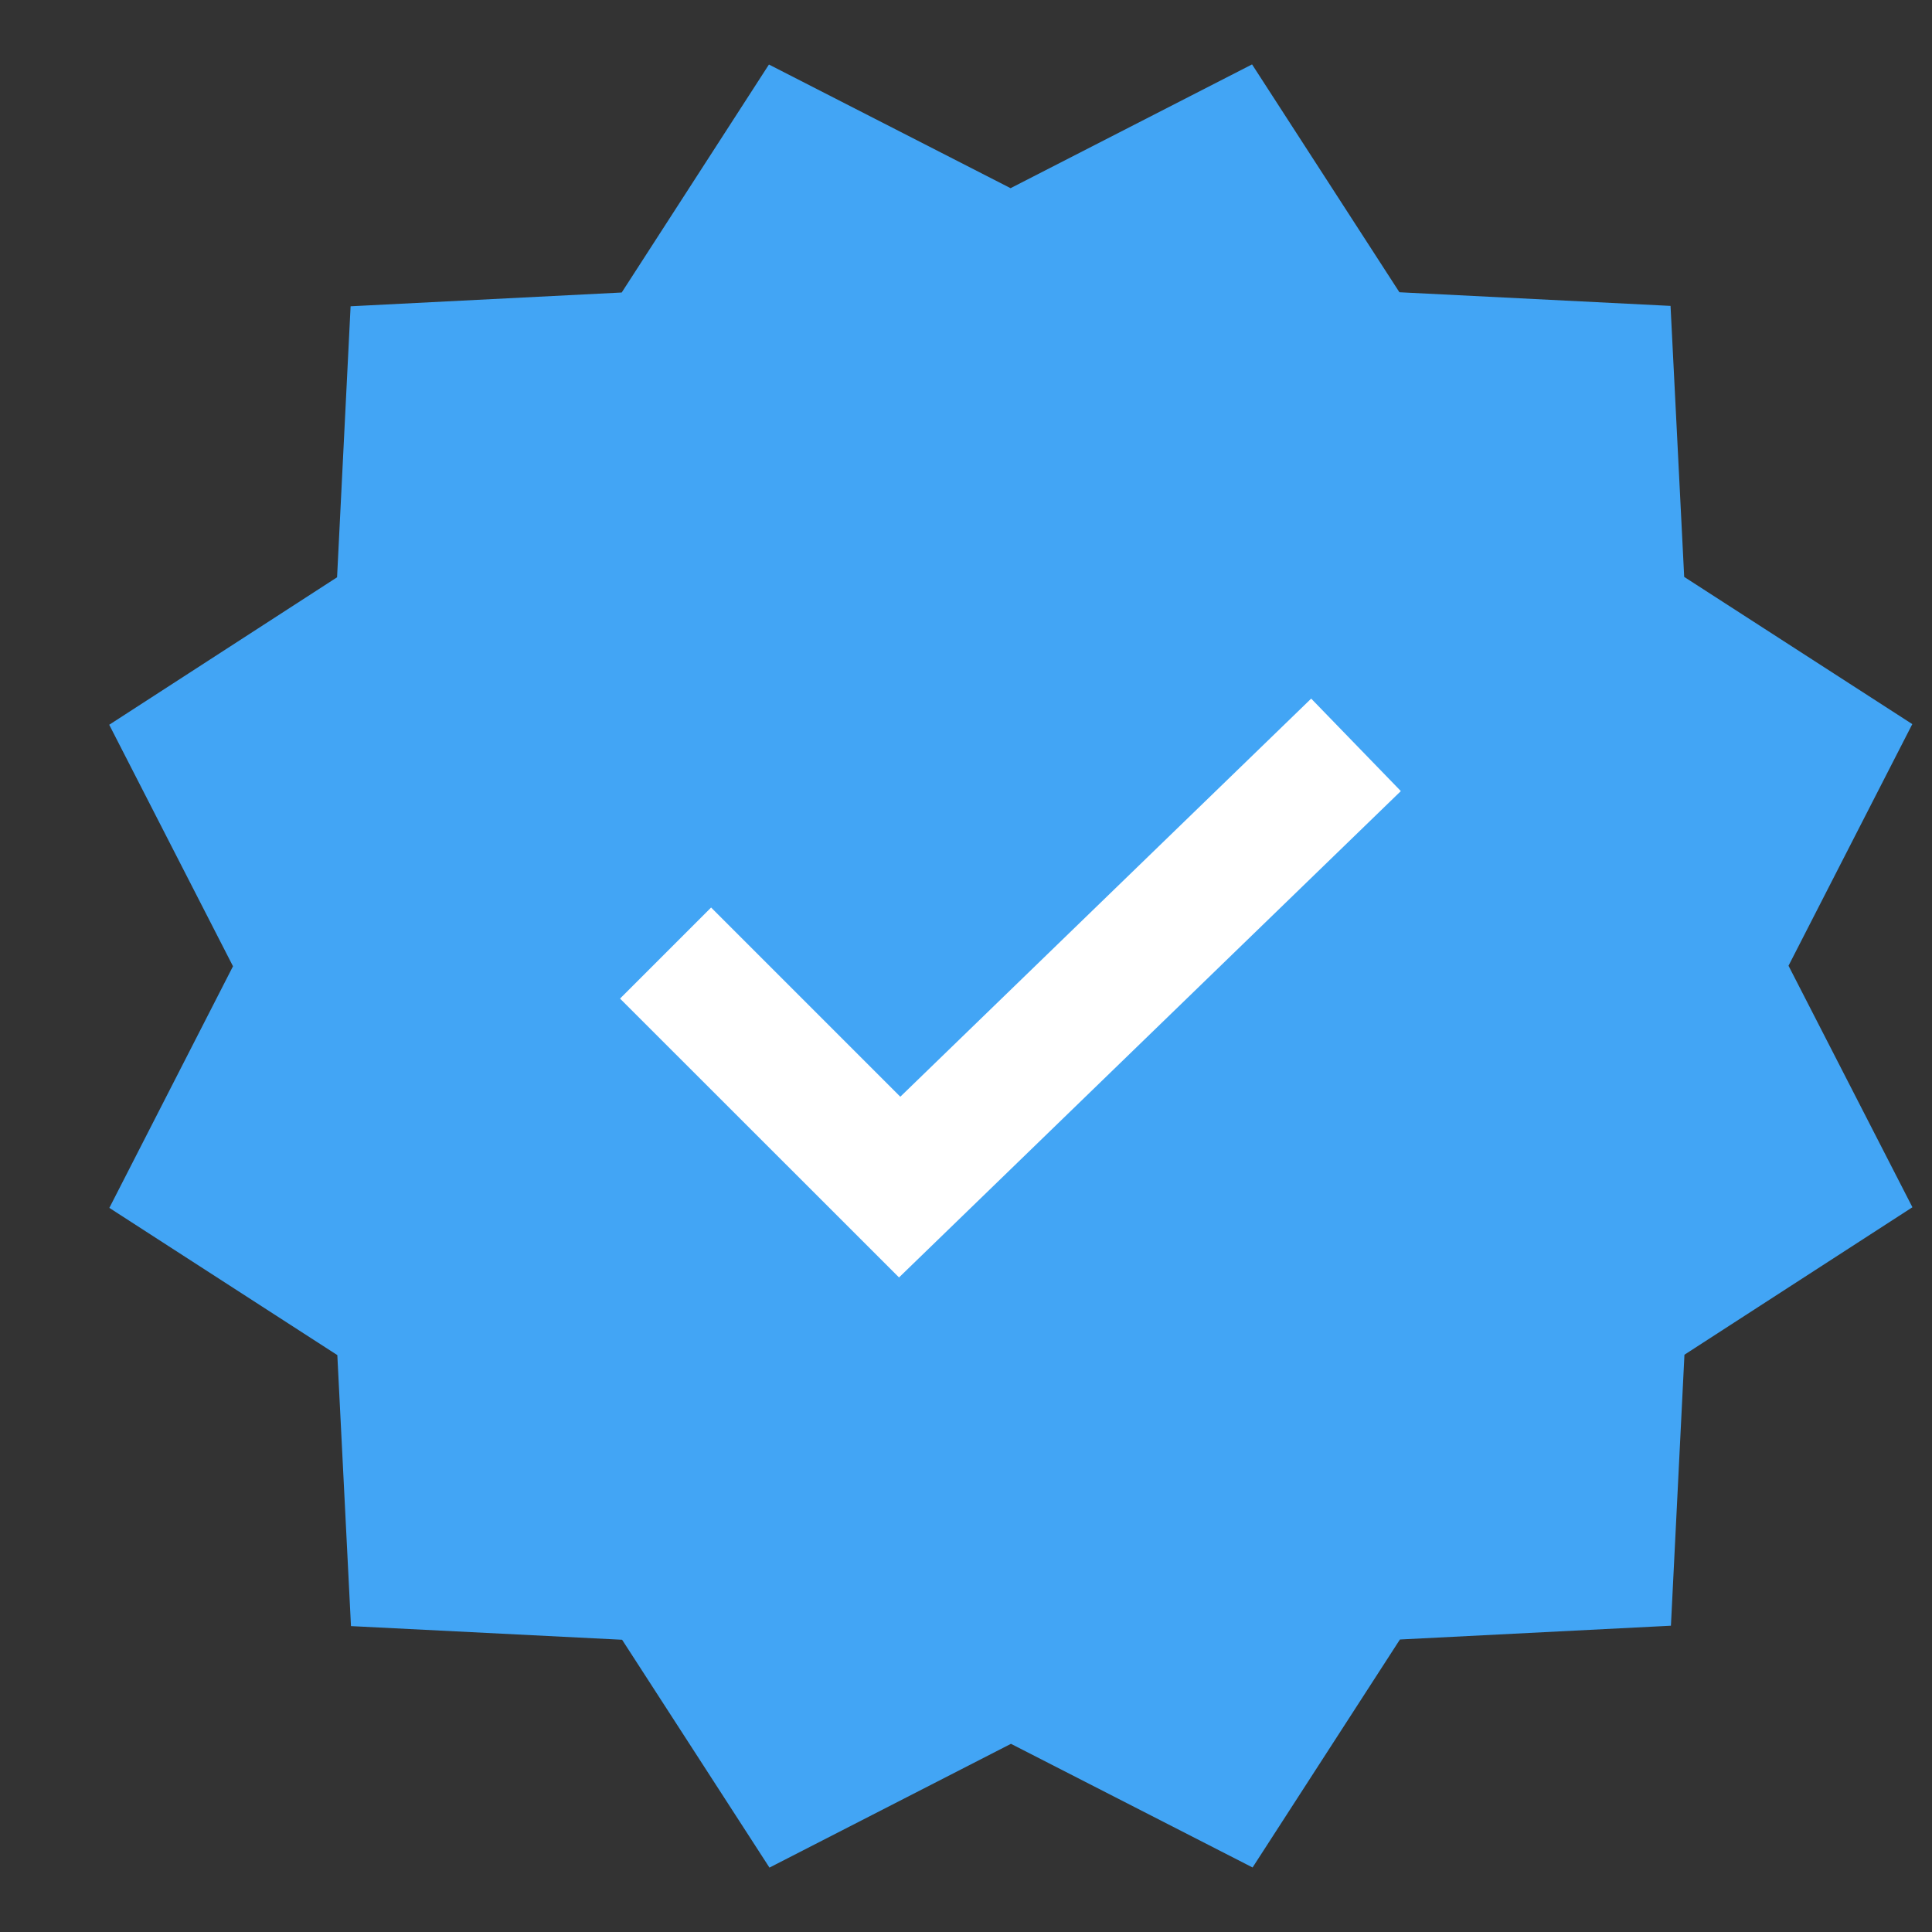
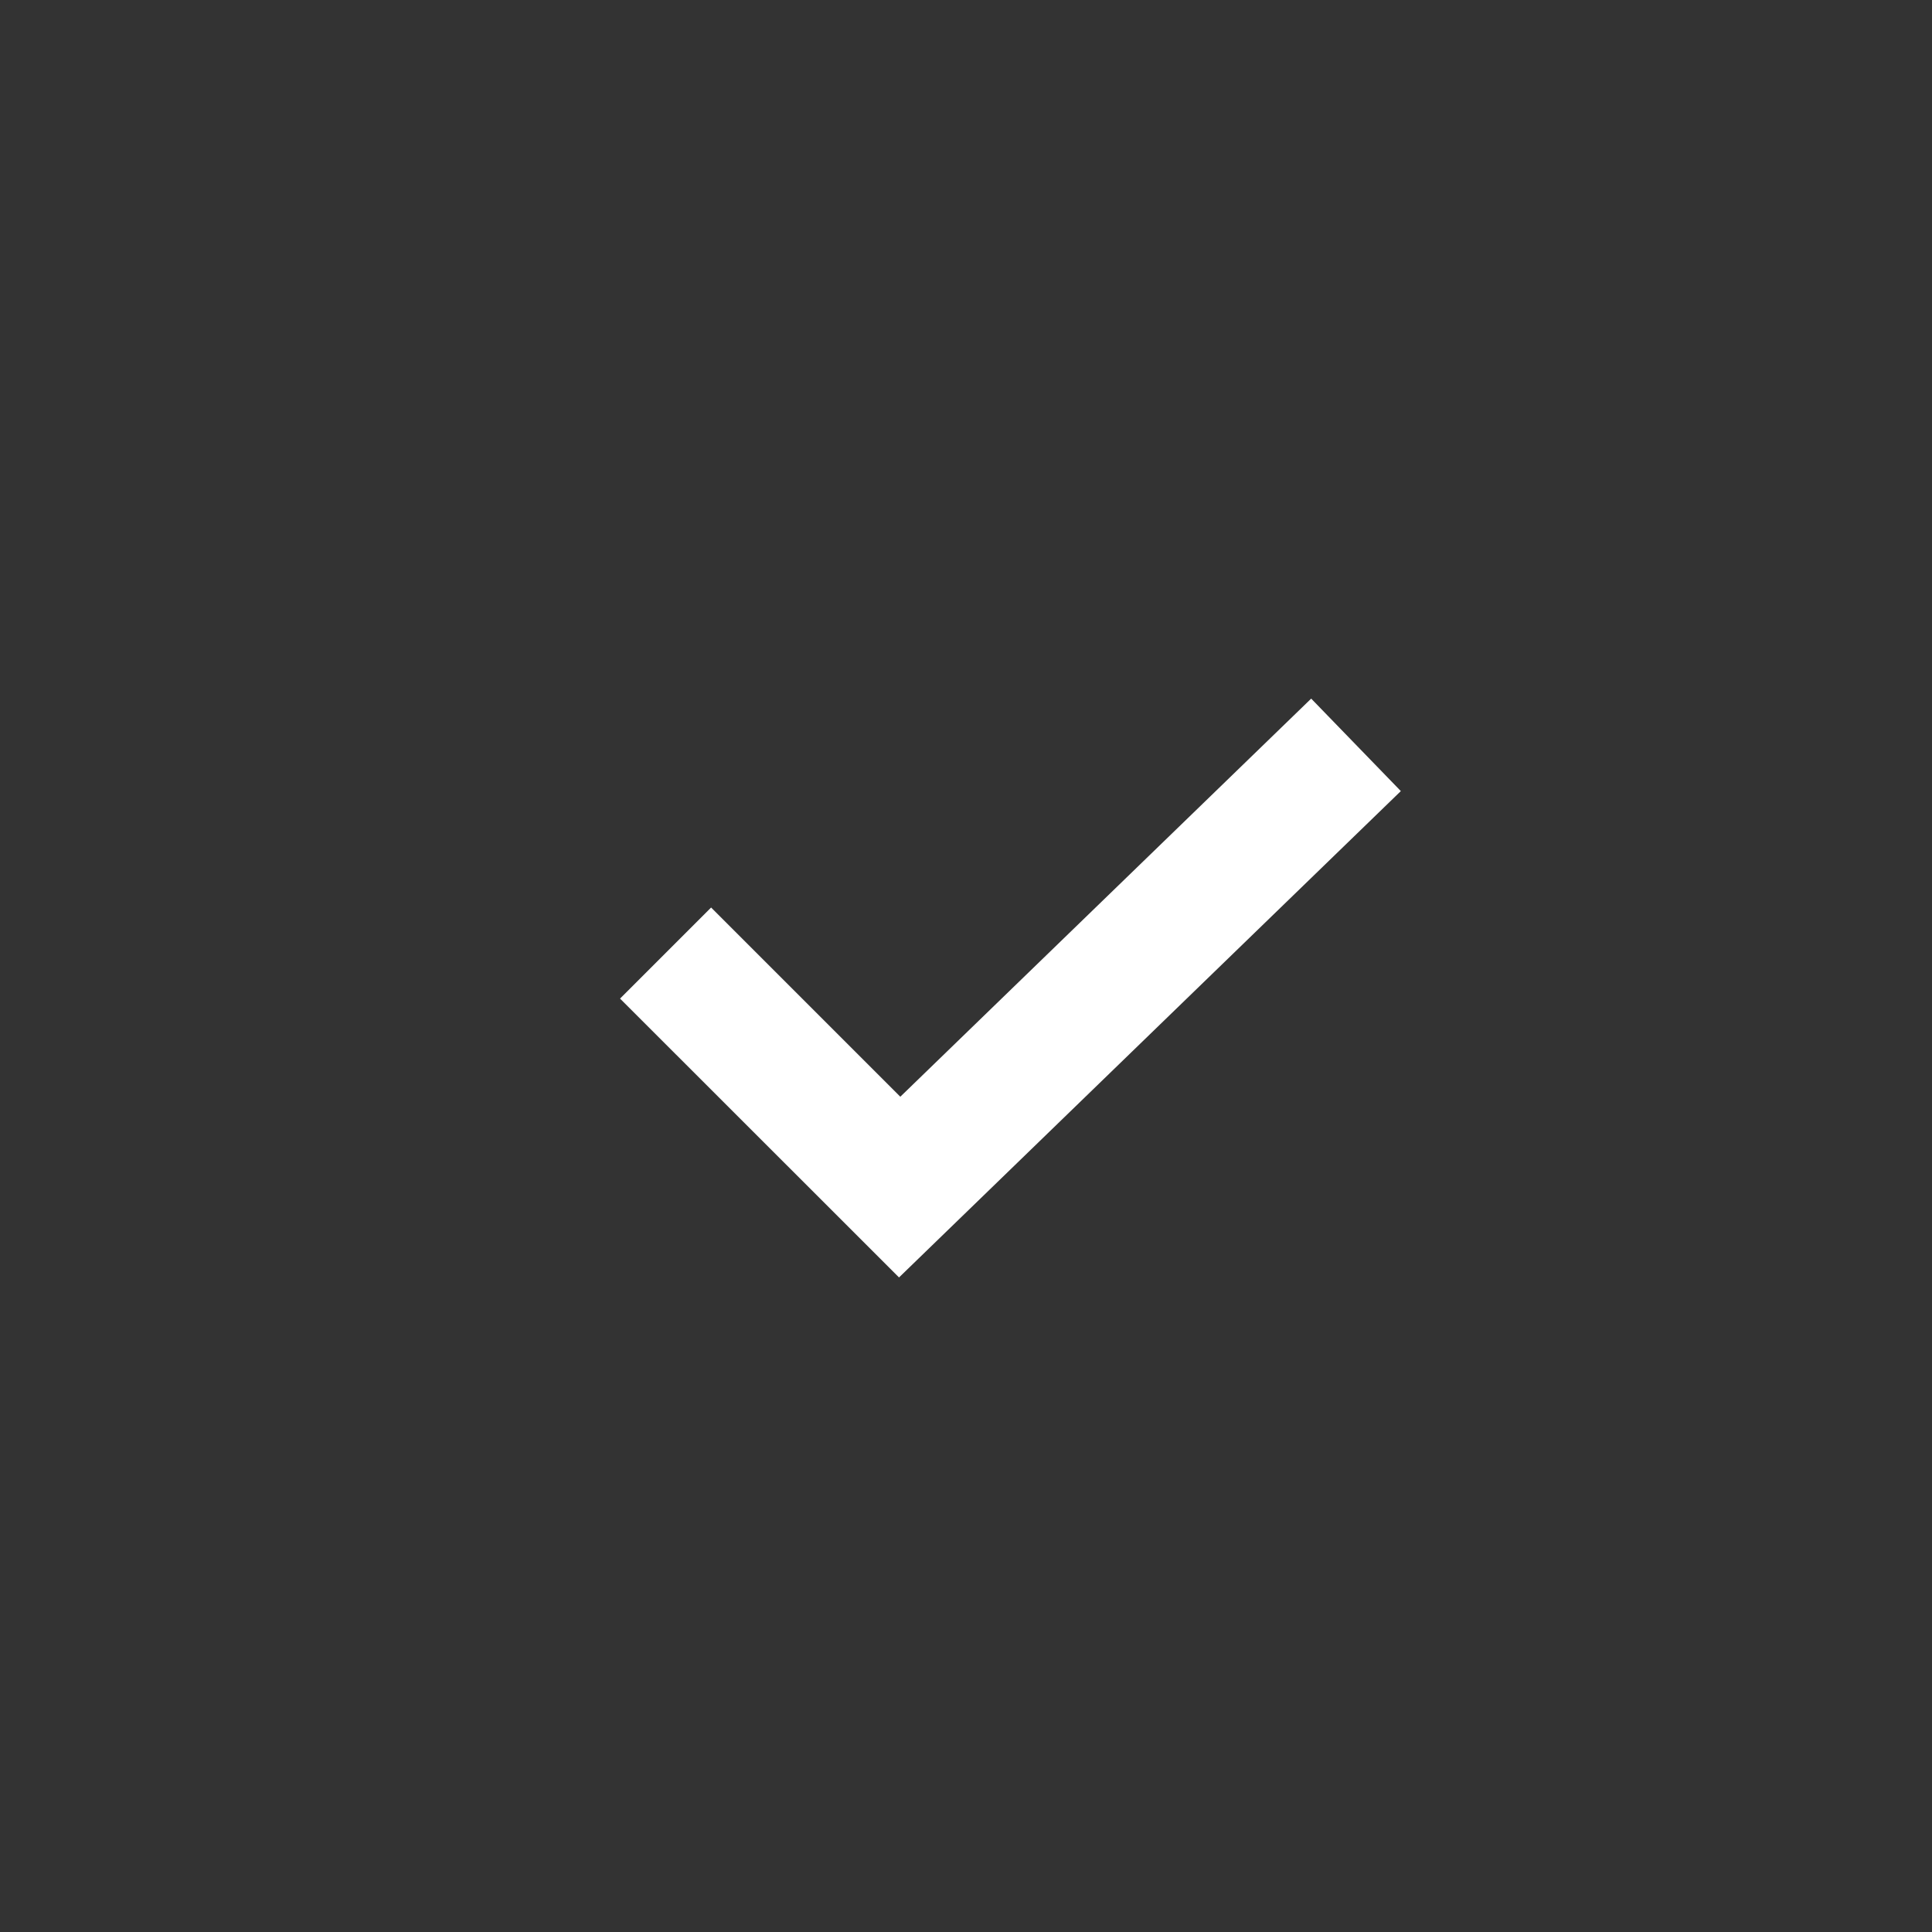
<svg xmlns="http://www.w3.org/2000/svg" width="15" height="15" viewBox="0 0 15 15" fill="none">
  <rect x="0" y="0" width="15" height="15" fill="#333333" stroke="none" />
-   <path d="M9.721 0.5L10.865 2.269L12.97 2.375L13.076 4.479L14.847 5.622L13.886 7.498L14.848 9.373L13.078 10.518L12.973 12.622L10.869 12.729L9.725 14.499L7.849 13.539L5.974 14.5L4.83 12.731L2.725 12.625L2.619 10.521L0.849 9.378L1.809 7.502L0.848 5.627L2.617 4.482L2.722 2.378L4.827 2.271L5.97 0.501L7.846 1.461L9.721 0.5Z" fill="#42A5F5" />
  <path d="M6.98 9.918L4.814 7.753L5.521 7.046L6.99 8.515L10.18 5.424L10.876 6.142L6.98 9.918Z" fill="white" />
</svg>